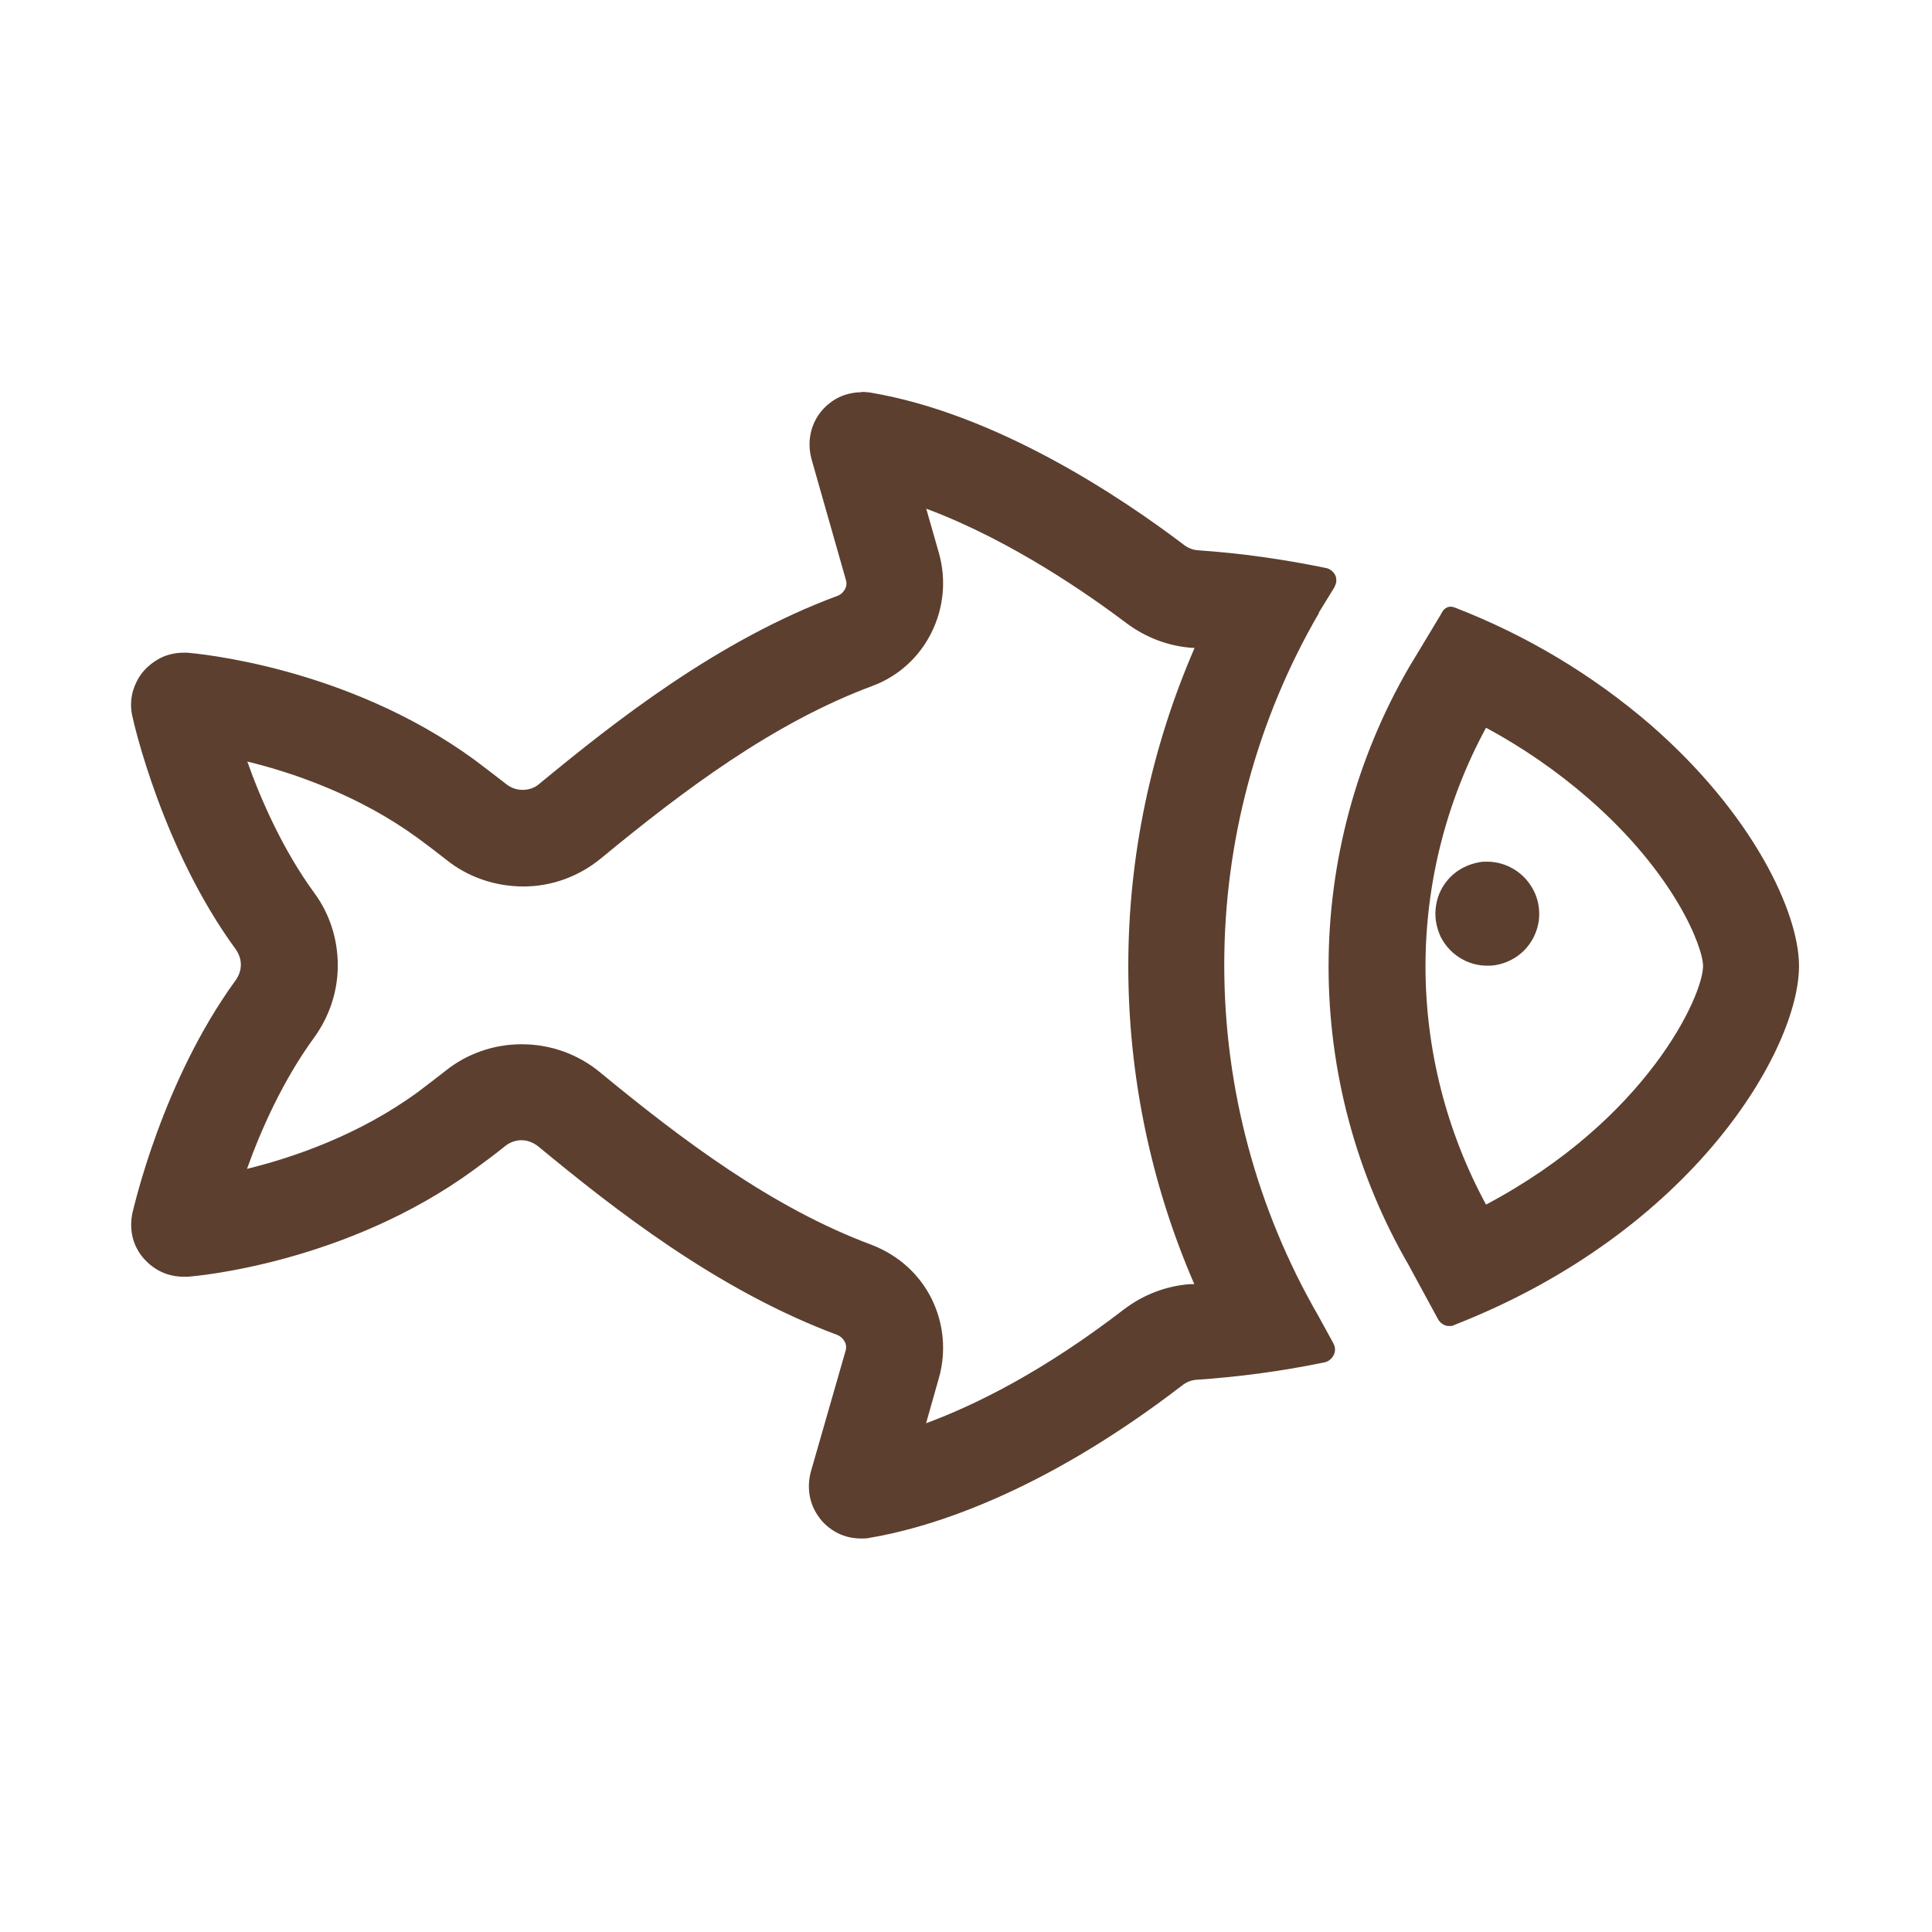
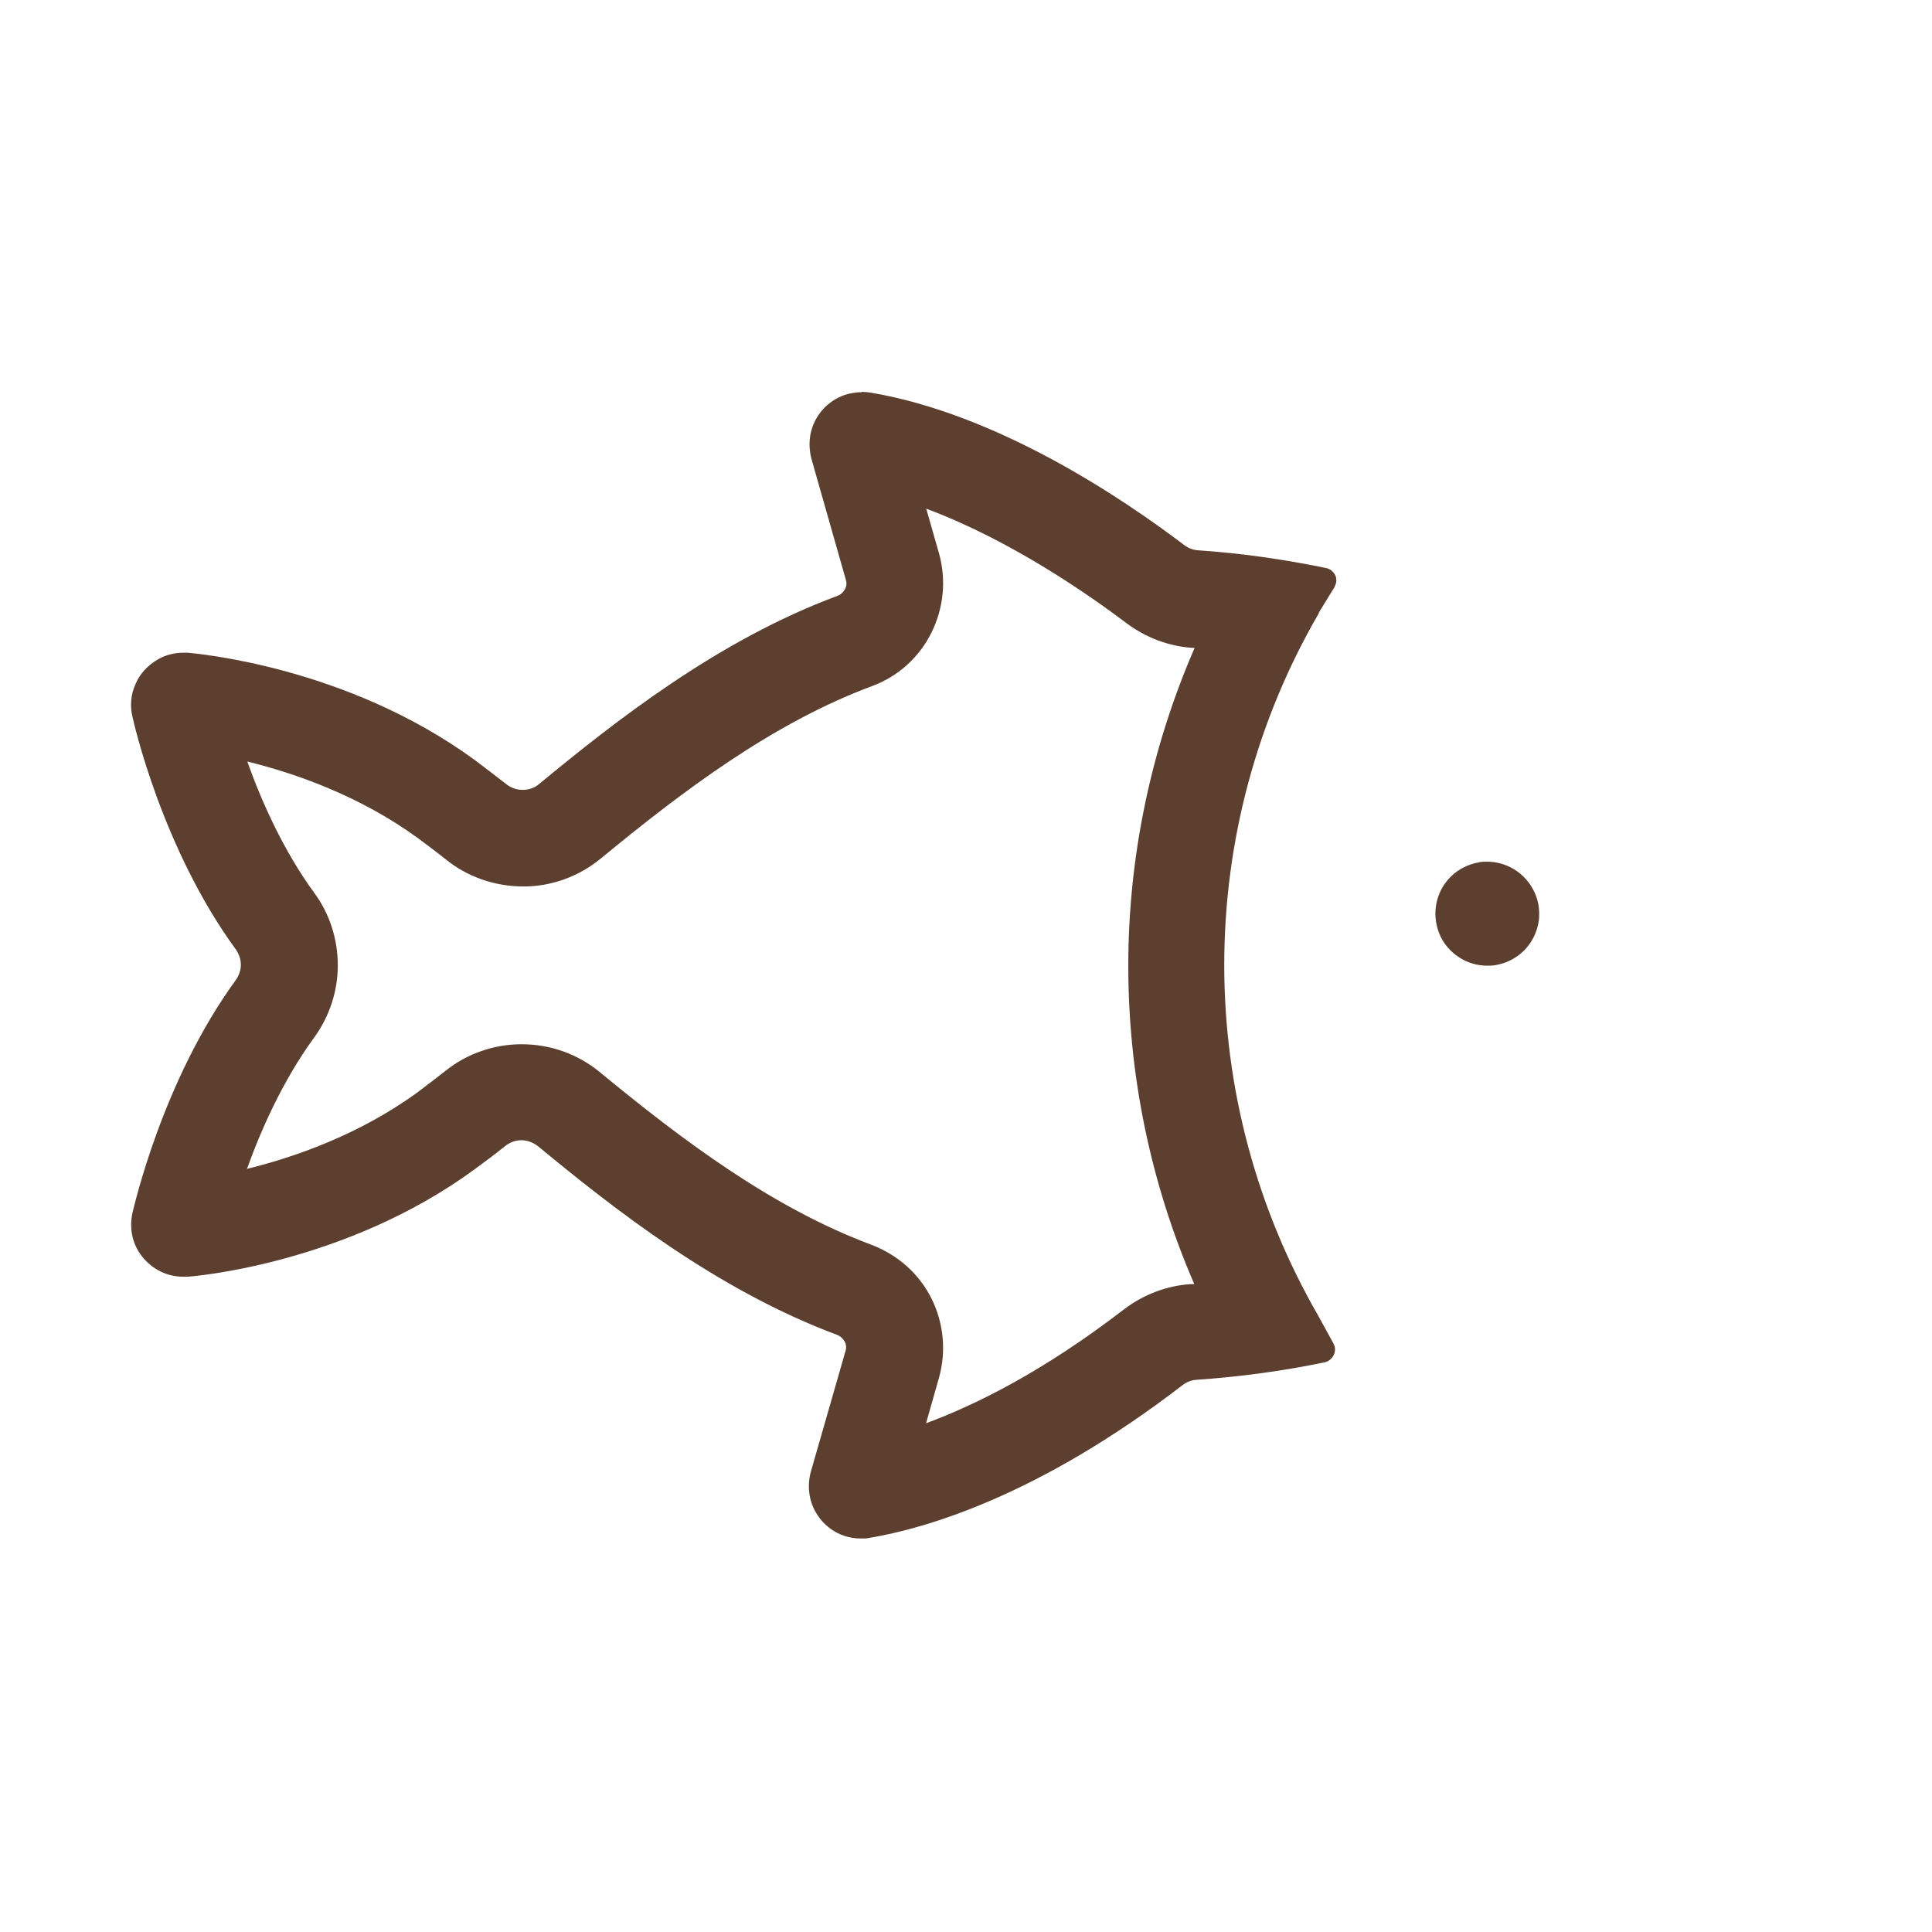
<svg xmlns="http://www.w3.org/2000/svg" id="Layer_1" data-name="Layer 1" width="60" height="60" viewBox="0 0 60 60">
  <defs>
    <style>
      .cls-1 {
        fill: #5c3f2f;
        stroke-width: 0px;
      }
    </style>
  </defs>
  <g>
-     <path class="cls-1" d="m46.15,22.6c1.13.61,2.19,1.34,3.16,2.18,2.72,2.36,3.58,4.65,3.58,5.22,0,.92-1.74,4.76-6.74,7.41-1.23-2.27-1.88-4.82-1.88-7.4,0-2.59.65-5.14,1.88-7.41m-1.08-3.76s-.08,0-.12.02c-.07.03-.13.08-.17.16-.02.03-.03.06-.05.09l-.97,1.61c-1.64,2.83-2.5,6.03-2.5,9.3,0,3.26.86,6.47,2.5,9.29l.02.04.88,1.62c.05.09.12.15.22.19.05.02.09.02.14.02s.1,0,.14-.03c7.44-2.91,10.71-8.57,10.71-11.15,0-1.67-1.44-4.73-4.61-7.49-1.81-1.56-3.87-2.79-6.1-3.65-.04-.01-.07-.02-.11-.02h0Z" />
    <path class="cls-1" d="m28.77,15.8c2.66.99,5.11,2.72,6.21,3.55.6.45,1.31.72,2.05.77.02,0,.04,0,.07,0-1.35,3.11-2.06,6.47-2.06,9.88,0,3.4.7,6.77,2.05,9.88-.04,0-.08,0-.12,0-.74.05-1.45.32-2.06.78-2.48,1.91-4.58,2.96-6.15,3.54l.4-1.41c.23-.82.15-1.69-.23-2.46-.38-.76-1.03-1.35-1.86-1.67-3.09-1.15-5.89-3.26-8.45-5.37-.67-.55-1.52-.86-2.42-.86-.86,0-1.7.29-2.37.83-.28.22-.57.44-.86.66-1.81,1.32-3.83,2.02-5.3,2.38.43-1.2,1.11-2.74,2.08-4.07.48-.66.74-1.44.74-2.25s-.25-1.6-.73-2.25c-.97-1.33-1.65-2.87-2.08-4.08,1.47.36,3.49,1.06,5.3,2.38.3.22.6.45.88.67.67.54,1.52.83,2.4.83h0c.87,0,1.72-.31,2.4-.87,2.55-2.1,5.34-4.21,8.44-5.36.8-.3,1.45-.89,1.83-1.66.38-.77.46-1.64.23-2.46l-.4-1.4m-2-3.6c-.18,0-.36.03-.54.09-.26.09-.49.25-.67.45-.18.2-.31.45-.37.72-.06.27-.05.54.02.81l1.07,3.76c.03.1.02.2-.03.29-.05.09-.12.16-.22.2-3.73,1.38-6.94,3.92-9.28,5.85-.14.12-.32.18-.51.18,0,0,0,0,0,0-.18,0-.36-.06-.51-.18-.32-.25-.65-.5-.98-.75-4.01-2.93-8.72-3.31-8.92-3.33-.04,0-.08,0-.12,0-.21,0-.42.04-.62.12-.23.1-.44.25-.61.44-.17.19-.28.42-.35.66-.06.24-.07.5-.01.75.04.2.93,4.12,3.21,7.24.1.14.16.31.16.48s-.06.34-.16.48c-2.28,3.13-3.16,7.05-3.21,7.24-.05.25-.05.5.01.75.06.24.18.47.35.66.17.19.37.34.61.44.2.08.41.12.62.12.04,0,.08,0,.12,0,.2-.01,4.91-.4,8.91-3.33.33-.24.65-.48.96-.73.14-.11.32-.18.5-.18,0,0,0,0,0,0,.19,0,.36.07.51.18,2.35,1.94,5.57,4.48,9.31,5.87.09.04.17.11.22.2.05.09.06.19.03.29l-1.08,3.76c-.07.26-.08.54-.02.81.06.27.19.51.37.72.18.2.41.36.67.45.17.06.36.09.54.09.09,0,.18,0,.26-.02,1.74-.29,5.25-1.3,9.72-4.74.13-.1.28-.16.44-.17,1.33-.09,2.66-.27,3.97-.54.06-.01.12-.04.17-.08.05-.04.09-.09.12-.15.03-.06.04-.12.04-.18,0-.06-.02-.12-.05-.18l-.46-.84c-1.92-3.32-2.93-7.08-2.93-10.91,0-3.84,1.01-7.61,2.94-10.93v-.02s.48-.78.48-.78c.03-.06.05-.12.06-.18,0-.06,0-.13-.03-.19-.03-.06-.07-.11-.12-.15-.05-.04-.11-.07-.17-.08-1.31-.27-2.64-.46-3.97-.55-.16-.01-.31-.07-.43-.16-1.95-1.48-5.82-4.08-9.76-4.74-.09-.01-.18-.02-.26-.02h0Z" />
  </g>
-   <path class="cls-1" d="m46.19,26.76c-.09,0-.18,0-.26.02-.33.06-.64.21-.88.45-.24.24-.4.55-.45.88-.06.33,0,.68.14.98.15.3.39.55.69.71.24.13.5.19.76.19.07,0,.14,0,.21-.01.35-.05.68-.21.93-.46.25-.25.41-.58.46-.93.04-.34-.02-.68-.18-.97-.16-.3-.41-.54-.71-.69-.22-.11-.47-.17-.72-.17h0Z" />
+   <path class="cls-1" d="m46.19,26.76c-.09,0-.18,0-.26.02-.33.06-.64.21-.88.45-.24.24-.4.55-.45.88-.06.33,0,.68.14.98.15.3.39.55.69.71.24.13.5.19.76.19.07,0,.14,0,.21-.01.35-.05.68-.21.93-.46.25-.25.41-.58.46-.93.04-.34-.02-.68-.18-.97-.16-.3-.41-.54-.71-.69-.22-.11-.47-.17-.72-.17Z" />
</svg>